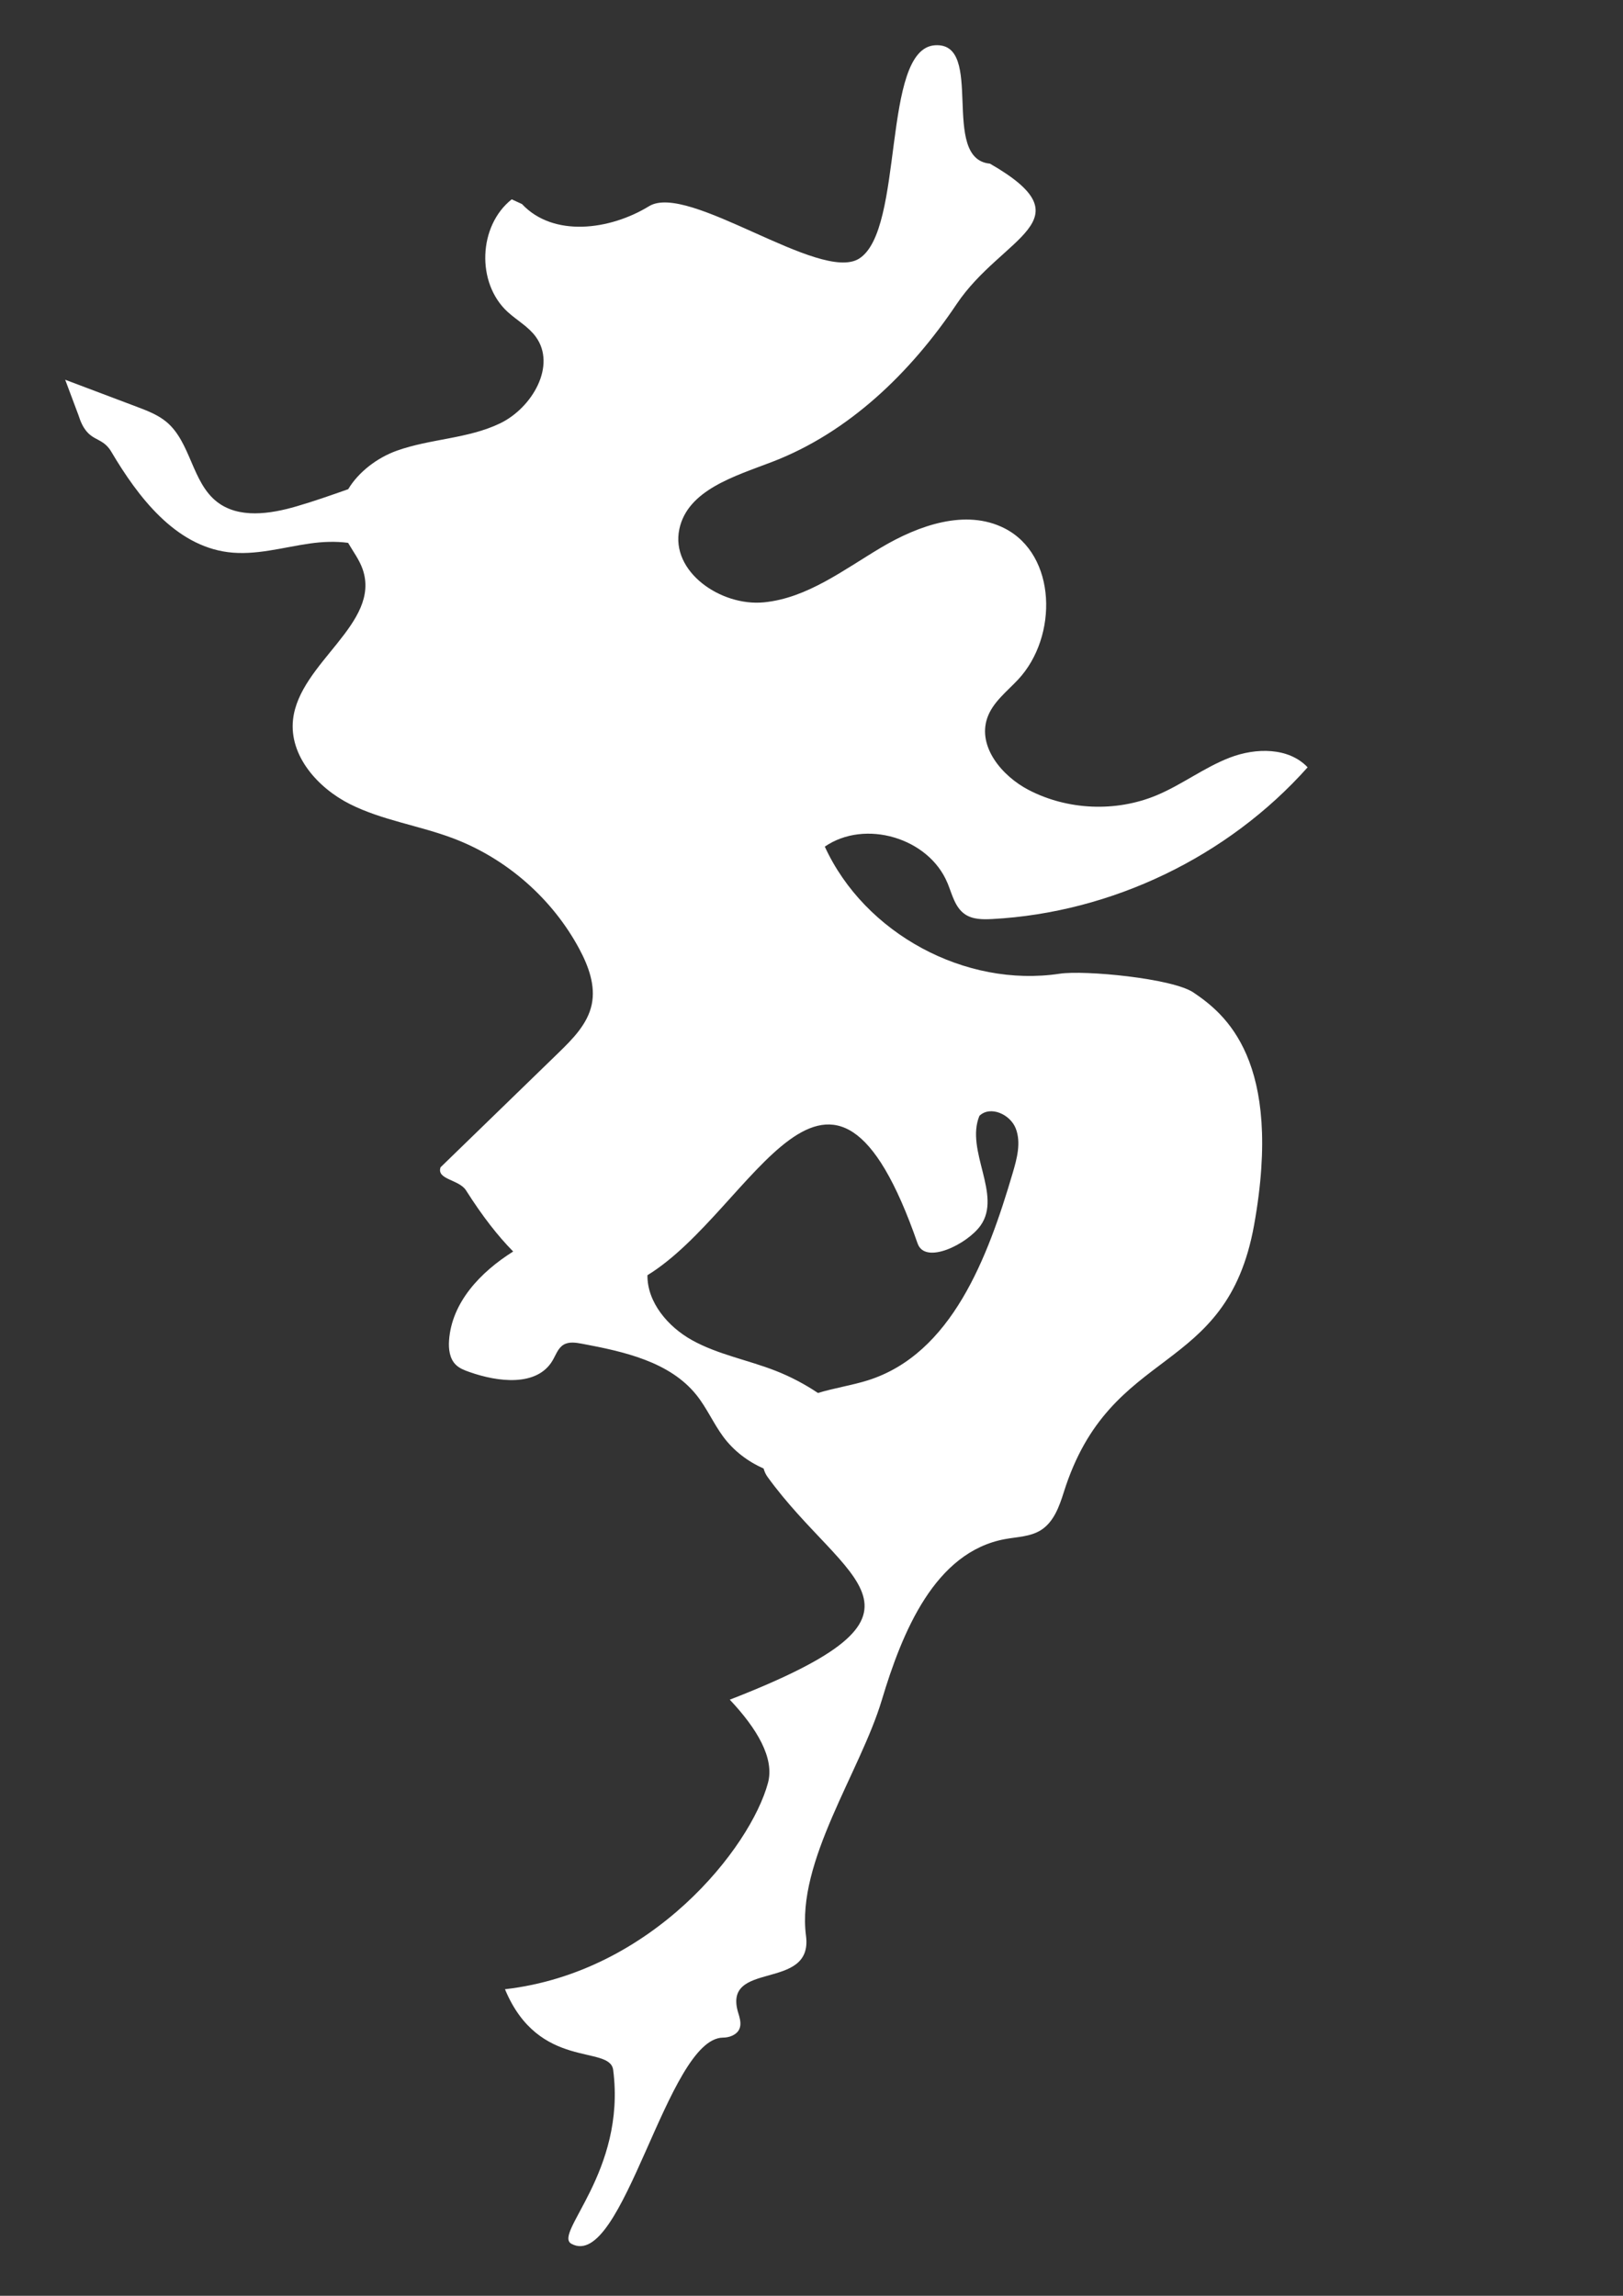
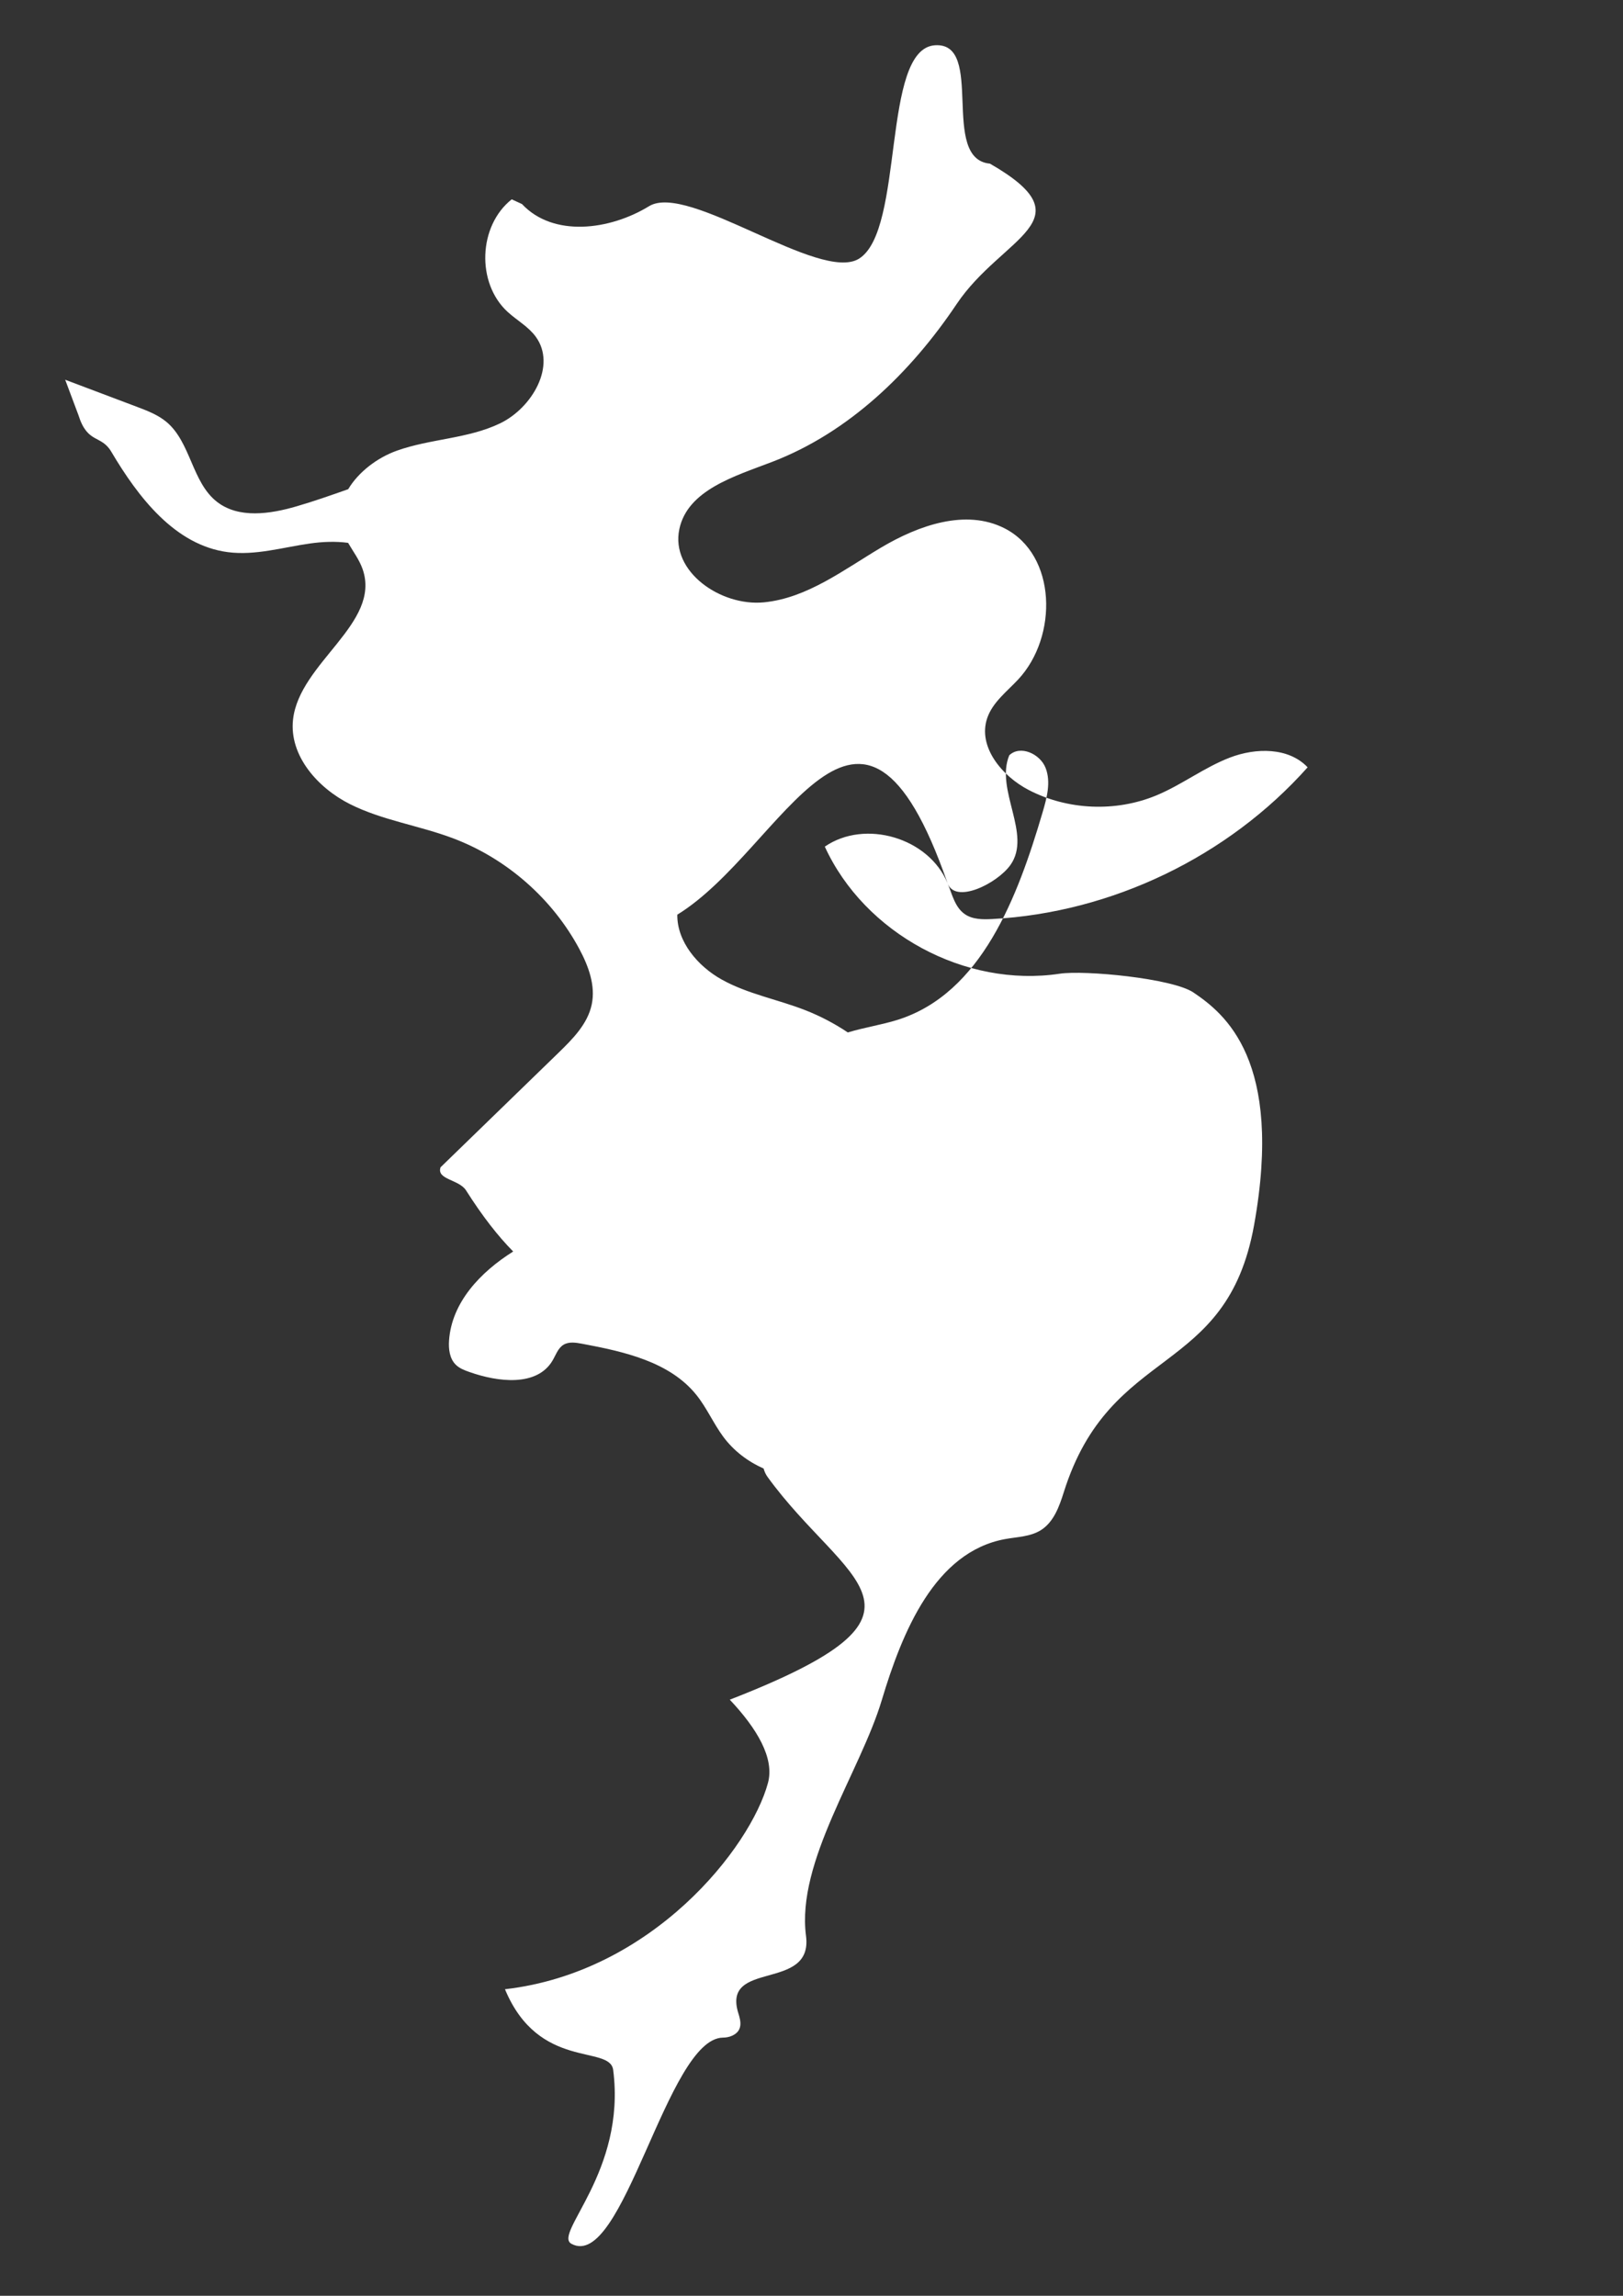
<svg xmlns="http://www.w3.org/2000/svg" version="1.1" viewBox="0 0 595.28 841.89">
  <rect x="0" y="0" width="595.28" height="841.89" fill="#333333" stroke="none" />
  <defs>
    <style>
      .cls-1 {
        fill: #fff;
      }
    </style>
  </defs>
  <g>
    <g id="_レイヤー_1" data-name="レイヤー_1">
-       <path class="cls-1" d="M347.52,323.8c1.69,4.12,2.72,8.95,6.4,11.46,2.85,1.95,6.56,1.94,10.01,1.76,43.86-2.35,86.46-22.85,115.68-55.64-6.99-7.37-19-7.21-28.48-3.58-9.48,3.63-17.69,10.03-27.07,13.91-14.86,6.14-32.4,5.4-46.69-1.98-9.86-5.1-18.87-15.91-15.27-26.42,1.97-5.76,7.17-9.67,11.33-14.12,14.69-15.72,14.19-45.71-5-55.46-14.22-7.23-31.53-1.08-45.25,7.06s-27.07,18.52-42.94,20.09c-15.87,1.57-34.39-11.26-31.07-26.86,3.05-14.34,20.29-19.38,33.98-24.62,28.17-10.78,50.9-32.81,67.7-57.86,16.8-25.05,48.68-30.59,12.24-51.53-18.49-1.7-1.63-44.62-20.16-43.41-19.8,1.3-11,67.91-27.91,78.29-14.35,8.82-62.58-28.08-76.95-19.28-14.36,8.8-35.11,11.51-46.62-.78l-3.76-1.73c-12.28,9.7-13.04,30.7-1.51,41.27,3.39,3.1,7.59,5.38,10.31,9.09,7.73,10.57-1.29,26.12-13.09,31.8-11.8,5.68-25.56,5.61-37.89,10.03-7.11,2.55-14.01,7.76-17.8,14.11-6.29,2.21-12.57,4.43-18.97,6.29-9.75,2.84-21.24,4.56-29.22-1.71-9.16-7.19-9.52-21.76-18.45-29.24-3.12-2.61-7.01-4.1-10.82-5.54-8.78-3.31-17.56-6.63-26.34-9.94l4.86,12.97c3.33,10.64,8.3,7.1,12.02,13.38,9.94,16.8,23.43,34.35,42.78,36.87,10.04,1.31,20.06-1.74,30.08-3.17,4.57-.65,9.41-.86,14.02-.24,1.86,3.2,4.14,6.21,5.35,9.7,6.84,19.87-23.21,34.21-25.54,55.09-1.47,13.22,9.04,25.09,20.94,31.05,11.89,5.95,25.38,7.82,37.82,12.53,19.61,7.42,36.37,22.12,46.27,40.61,3.34,6.24,5.98,13.38,4.52,20.31-1.49,7.13-6.98,12.65-12.21,17.73-14.41,13.99-28.83,27.98-43.24,41.97-1.55,4.56,6.79,4.41,9.36,8.48,5.99,9.45,11.74,16.8,17.28,22.4-12.08,7.59-22.55,18.69-23.52,32.62-.22,3.17.2,6.67,2.47,8.9,1.36,1.34,3.21,2.04,5.01,2.67,10.49,3.72,24.71,5.43,30.43-4.12,1.24-2.07,2.01-4.61,4.07-5.87,1.97-1.2,4.47-.81,6.74-.39,15.42,2.89,32.2,6.57,42.02,18.81,3.79,4.73,6.22,10.41,9.82,15.29,3.81,5.16,8.99,9.09,14.81,11.67.3,1.08.75,2.11,1.43,3.06,28.56,39.43,69.44,49.32-13.83,81.71,9.99,10.6,16.46,21.46,14,30.53-6.39,23.66-42.32,69.45-96.46,75.65,12.41,29.9,38.48,20.23,39.69,29.61,4.83,37.38-22.14,60.02-15.32,63.74,18.95,10.32,35.06-75.37,55.56-75.6,1.19-.01,2.38-.23,3.45-.73,3.93-1.84,3.14-5.29,2.23-8.16-6.25-19.87,27.5-7.78,24.8-28.43-3.57-27.27,19.9-60.12,27.8-86.46,7.51-25.05,19.46-54.29,45.18-59.03,4.48-.83,9.31-.86,13.17-3.29,4.69-2.95,6.74-8.63,8.4-13.91,17.18-54.62,59.69-41.67,69.81-98.02,10.85-60.47-10.85-77.52-22.25-85.23-7.66-5.19-39.9-8.27-49.05-6.89-34.64,5.23-71.57-14.75-86.16-46.6,14.76-10.17,38.16-3.22,44.99,13.35ZM336.57,456.01c2.75,7.91,18.23.22,23.08-6.6,7.99-11.25-5.69-27.47-.42-40.23,4.02-3.85,11.32-.54,13.33,4.65,2.01,5.19.45,11-1.13,16.34-9.12,30.96-22.36,66.32-53.14,76.02-5.85,1.84-12.37,2.82-18.28,4.63-4.87-3.26-10.08-6-15.54-8.14-10.15-3.98-21.14-5.94-30.67-11.24-8.83-4.91-16.46-13.92-16.33-23.81,39.06-23.98,66.82-104.48,99.09-11.62Z" />
+       <path class="cls-1" d="M347.52,323.8c1.69,4.12,2.72,8.95,6.4,11.46,2.85,1.95,6.56,1.94,10.01,1.76,43.86-2.35,86.46-22.85,115.68-55.64-6.99-7.37-19-7.21-28.48-3.58-9.48,3.63-17.69,10.03-27.07,13.91-14.86,6.14-32.4,5.4-46.69-1.98-9.86-5.1-18.87-15.91-15.27-26.42,1.97-5.76,7.17-9.67,11.33-14.12,14.69-15.72,14.19-45.71-5-55.46-14.22-7.23-31.53-1.08-45.25,7.06s-27.07,18.52-42.94,20.09c-15.87,1.57-34.39-11.26-31.07-26.86,3.05-14.34,20.29-19.38,33.98-24.62,28.17-10.78,50.9-32.81,67.7-57.86,16.8-25.05,48.68-30.59,12.24-51.53-18.49-1.7-1.63-44.62-20.16-43.41-19.8,1.3-11,67.91-27.91,78.29-14.35,8.82-62.58-28.08-76.95-19.28-14.36,8.8-35.11,11.51-46.62-.78l-3.76-1.73c-12.28,9.7-13.04,30.7-1.51,41.27,3.39,3.1,7.59,5.38,10.31,9.09,7.73,10.57-1.29,26.12-13.09,31.8-11.8,5.68-25.56,5.61-37.89,10.03-7.11,2.55-14.01,7.76-17.8,14.11-6.29,2.21-12.57,4.43-18.97,6.29-9.75,2.84-21.24,4.56-29.22-1.71-9.16-7.19-9.52-21.76-18.45-29.24-3.12-2.61-7.01-4.1-10.82-5.54-8.78-3.31-17.56-6.63-26.34-9.94l4.86,12.97c3.33,10.64,8.3,7.1,12.02,13.38,9.94,16.8,23.43,34.35,42.78,36.87,10.04,1.31,20.06-1.74,30.08-3.17,4.57-.65,9.41-.86,14.02-.24,1.86,3.2,4.14,6.21,5.35,9.7,6.84,19.87-23.21,34.21-25.54,55.09-1.47,13.22,9.04,25.09,20.94,31.05,11.89,5.95,25.38,7.82,37.82,12.53,19.61,7.42,36.37,22.12,46.27,40.61,3.34,6.24,5.98,13.38,4.52,20.31-1.49,7.13-6.98,12.65-12.21,17.73-14.41,13.99-28.83,27.98-43.24,41.97-1.55,4.56,6.79,4.41,9.36,8.48,5.99,9.45,11.74,16.8,17.28,22.4-12.08,7.59-22.55,18.69-23.52,32.62-.22,3.17.2,6.67,2.47,8.9,1.36,1.34,3.21,2.04,5.01,2.67,10.49,3.72,24.71,5.43,30.43-4.12,1.24-2.07,2.01-4.61,4.07-5.87,1.97-1.2,4.47-.81,6.74-.39,15.42,2.89,32.2,6.57,42.02,18.81,3.79,4.73,6.22,10.41,9.82,15.29,3.81,5.16,8.99,9.09,14.81,11.67.3,1.08.75,2.11,1.43,3.06,28.56,39.43,69.44,49.32-13.83,81.71,9.99,10.6,16.46,21.46,14,30.53-6.39,23.66-42.32,69.45-96.46,75.65,12.41,29.9,38.48,20.23,39.69,29.61,4.83,37.38-22.14,60.02-15.32,63.74,18.95,10.32,35.06-75.37,55.56-75.6,1.19-.01,2.38-.23,3.45-.73,3.93-1.84,3.14-5.29,2.23-8.16-6.25-19.87,27.5-7.78,24.8-28.43-3.57-27.27,19.9-60.12,27.8-86.46,7.51-25.05,19.46-54.29,45.18-59.03,4.48-.83,9.31-.86,13.17-3.29,4.69-2.95,6.74-8.63,8.4-13.91,17.18-54.62,59.69-41.67,69.81-98.02,10.85-60.47-10.85-77.52-22.25-85.23-7.66-5.19-39.9-8.27-49.05-6.89-34.64,5.23-71.57-14.75-86.16-46.6,14.76-10.17,38.16-3.22,44.99,13.35Zc2.75,7.91,18.23.22,23.08-6.6,7.99-11.25-5.69-27.47-.42-40.23,4.02-3.85,11.32-.54,13.33,4.65,2.01,5.19.45,11-1.13,16.34-9.12,30.96-22.36,66.32-53.14,76.02-5.85,1.84-12.37,2.82-18.28,4.63-4.87-3.26-10.08-6-15.54-8.14-10.15-3.98-21.14-5.94-30.67-11.24-8.83-4.91-16.46-13.92-16.33-23.81,39.06-23.98,66.82-104.48,99.09-11.62Z" />
    </g>
  </g>
</svg>